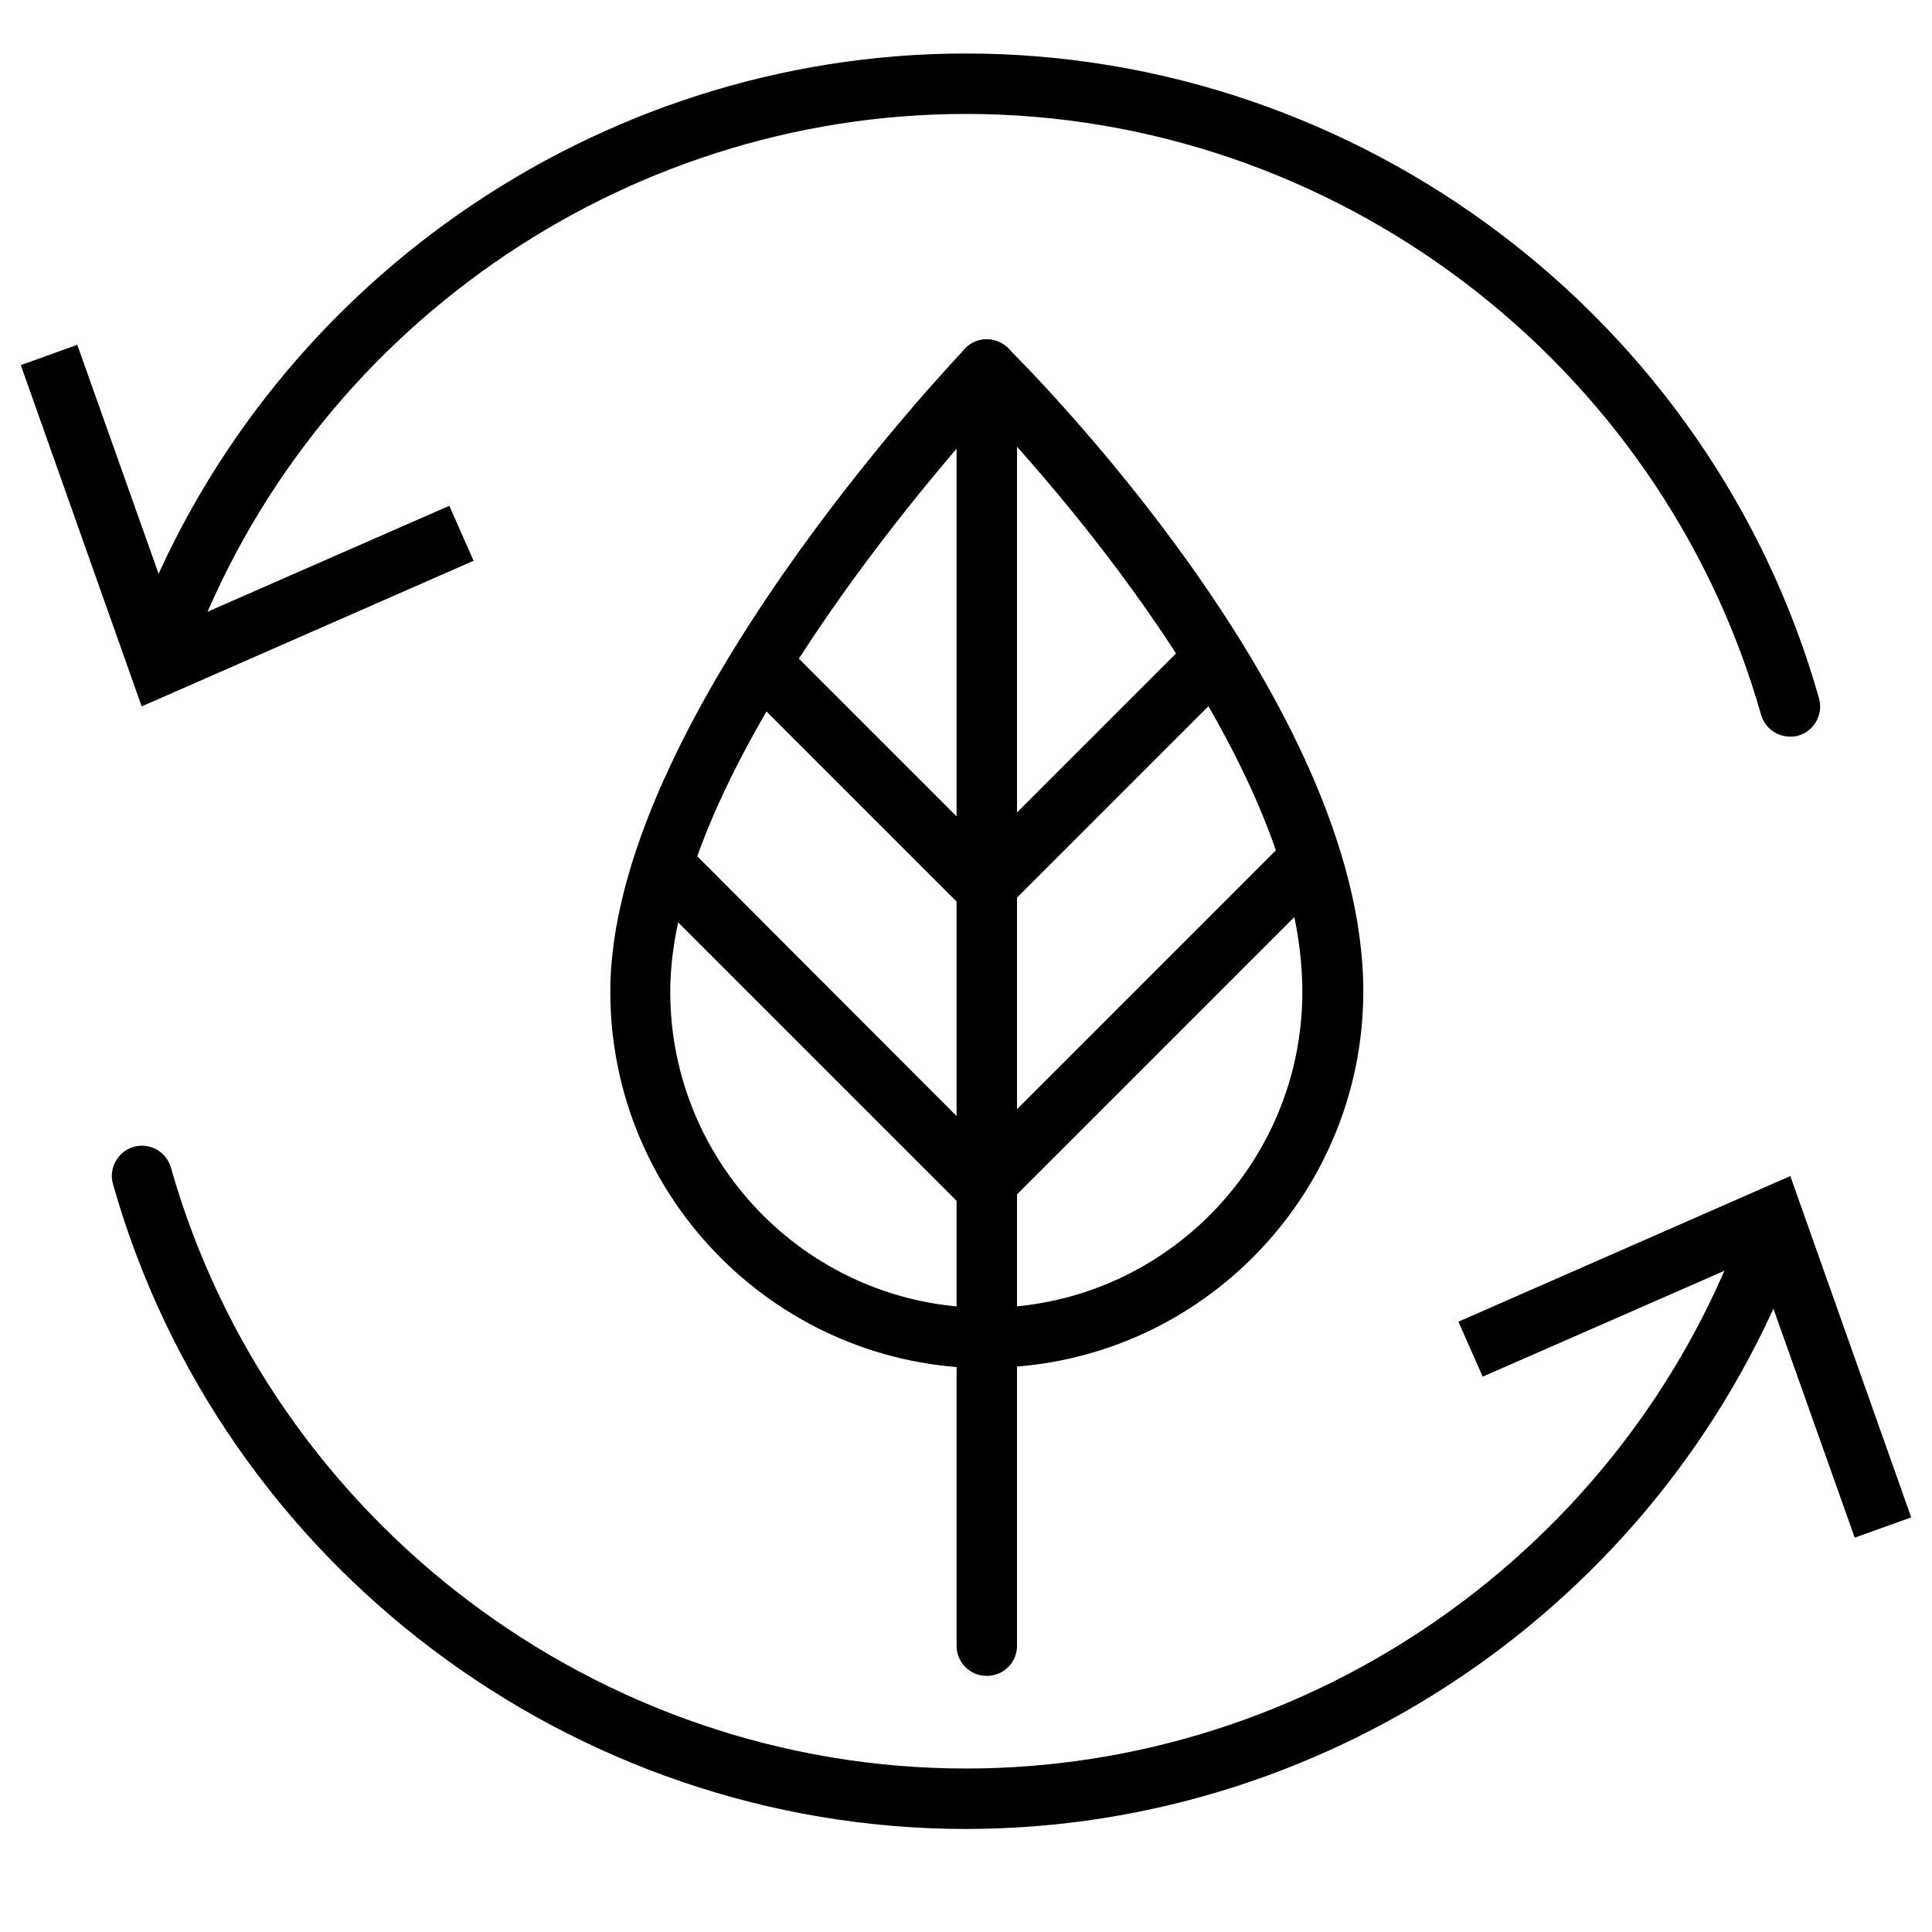
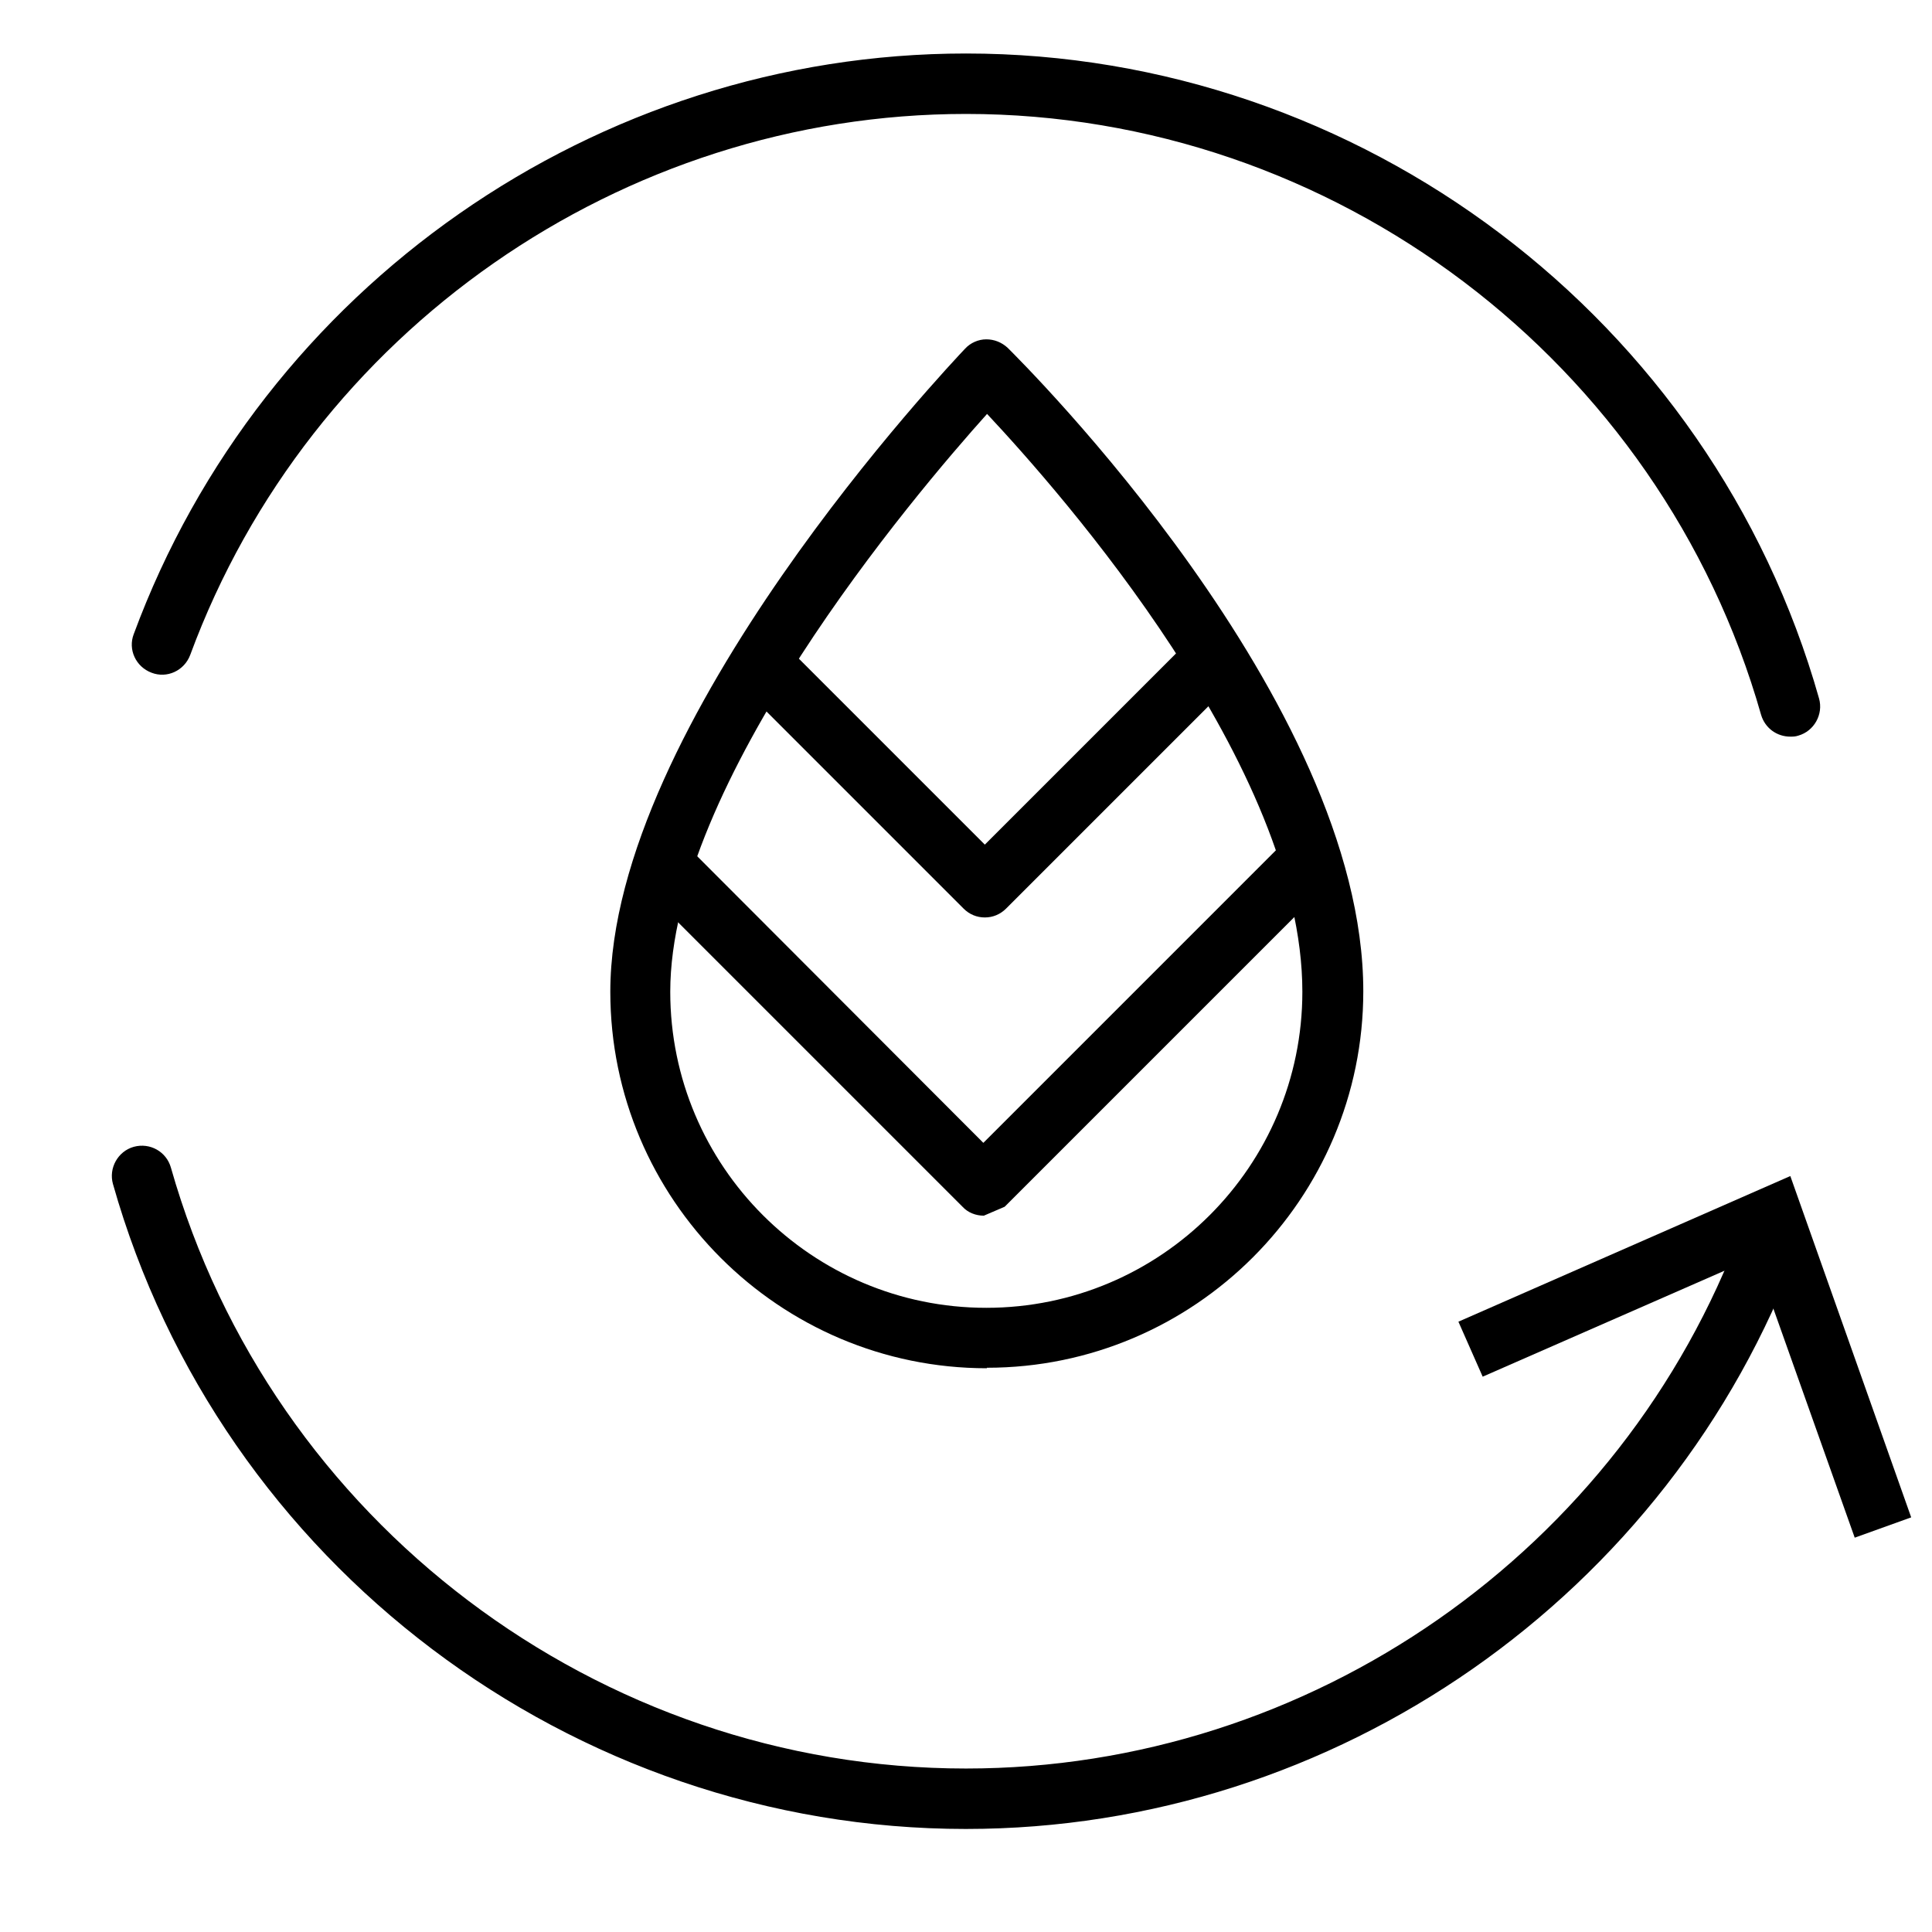
<svg xmlns="http://www.w3.org/2000/svg" id="Layer_1" data-name="Layer 1" width="39" height="39" viewBox="0 0 39 39">
  <g>
    <path d="M36.14,14.87c-.27,0-.51-.17-.59-.44-2.03-7.14-8.63-12.13-16.05-12.13C12.55,2.3,6.25,6.69,3.84,13.22c-.12,.32-.47,.48-.78,.36-.32-.12-.48-.47-.36-.78C5.29,5.79,12.04,1.08,19.5,1.08c7.96,0,15.05,5.35,17.22,13.02,.09,.32-.1,.66-.42,.75-.06,.02-.11,.02-.17,.02Z" />
-     <polygon points=".42 7.37 1.56 6.96 3.57 12.62 9.07 10.21 9.56 11.32 2.86 14.26 .42 7.37" />
  </g>
  <g>
    <path d="M19.5,36.92c-7.96,0-15.05-5.35-17.22-13.02-.09-.32,.1-.66,.42-.75,.33-.09,.66,.1,.75,.42,2.03,7.14,8.63,12.13,16.05,12.13,6.95,0,13.25-4.39,15.66-10.92,.12-.32,.47-.48,.78-.36,.32,.12,.48,.47,.36,.78-2.59,7.01-9.34,11.72-16.8,11.72Z" />
    <polygon points="38.58 30.63 37.44 31.04 35.43 25.38 29.93 27.79 29.44 26.68 36.14 23.74 38.58 30.63" />
  </g>
  <path d="M19.92,27.62c-4.19,0-7.6-3.41-7.6-7.6,0-5.43,6.87-12.67,7.16-12.98,.11-.12,.27-.19,.43-.19h0c.16,0,.31,.06,.43,.17,.29,.29,7.18,7.12,7.18,12.99,0,4.19-3.41,7.6-7.6,7.6Zm.01-19.27c-1.5,1.67-6.4,7.46-6.4,11.67,0,3.52,2.86,6.38,6.38,6.38s6.38-2.86,6.38-6.38c0-4.55-4.87-10.07-6.37-11.67Z" />
-   <path d="M19.92,33.83c-.34,0-.61-.27-.61-.61V7.46c0-.34,.27-.61,.61-.61s.61,.27,.61,.61v25.76c0,.34-.27,.61-.61,.61Z" />
  <path d="M19.88,18.52c-.16,0-.31-.06-.43-.18l-4.27-4.27c-.24-.24-.24-.62,0-.86,.24-.24,.62-.24,.86,0l3.84,3.84,3.93-3.93c.24-.24,.62-.24,.86,0,.24,.24,.24,.62,0,.86l-4.36,4.36c-.12,.12-.27,.18-.43,.18Z" />
-   <path d="M19.86,24.54c-.16,0-.32-.06-.43-.18l-6.4-6.4c-.24-.24-.24-.62,0-.86,.24-.24,.62-.24,.86,0l5.96,5.97,6.1-6.1c.24-.24,.62-.24,.86,0,.24,.24,.24,.62,0,.86l-6.53,6.53c-.11,.11-.27,.18-.43,.18Z" />
+   <path d="M19.86,24.54c-.16,0-.32-.06-.43-.18l-6.4-6.4c-.24-.24-.24-.62,0-.86,.24-.24,.62-.24,.86,0l5.96,5.97,6.1-6.1c.24-.24,.62-.24,.86,0,.24,.24,.24,.62,0,.86l-6.53,6.53Z" />
</svg>